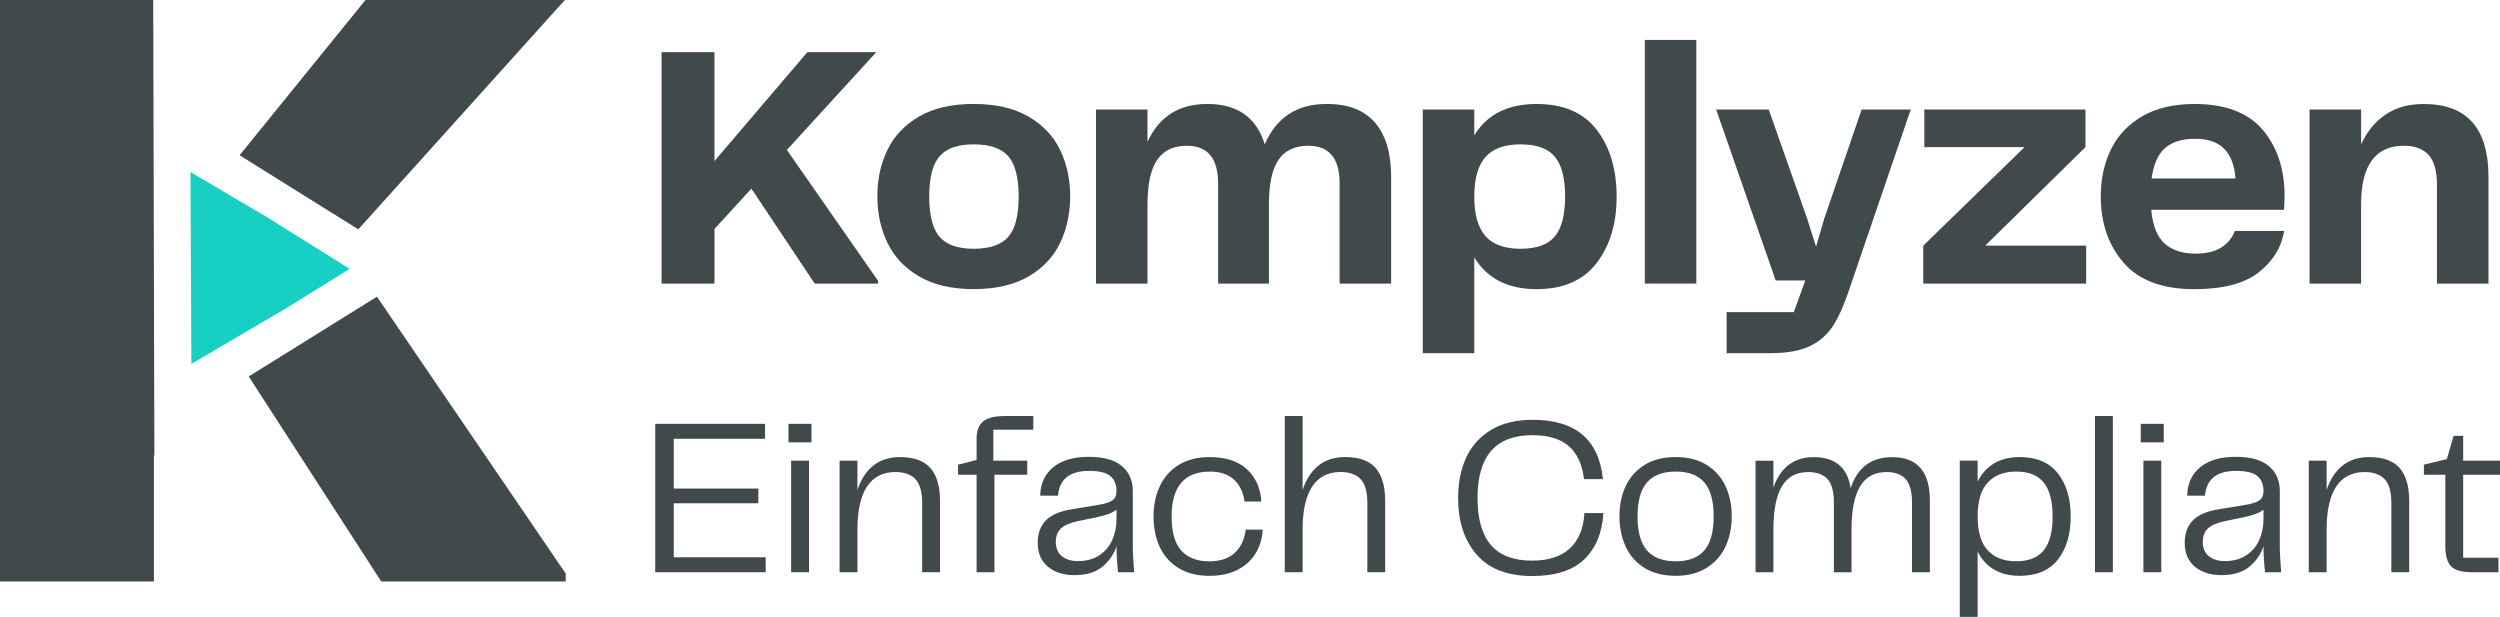
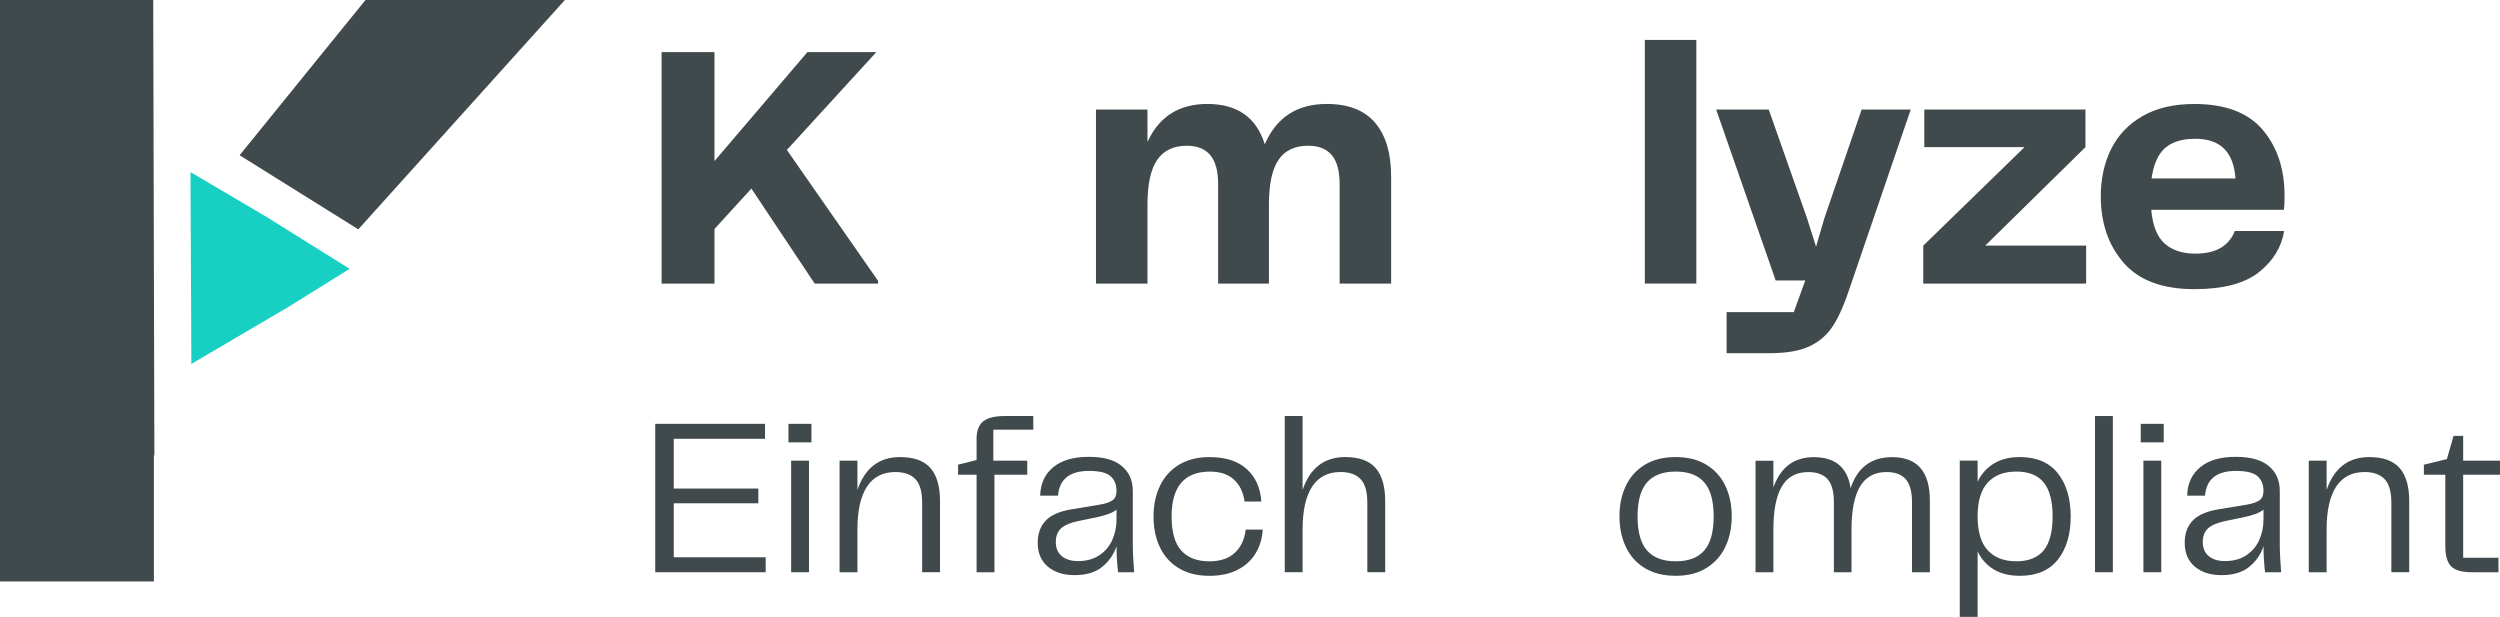
<svg xmlns="http://www.w3.org/2000/svg" id="Layer_2" data-name="Layer 2" viewBox="0 0 896.05 221.1">
  <defs>
    <style>
      .cls-1 {
        fill: #40494b;
      }

      .cls-2 {
        fill: #17d0c3;
      }
    </style>
  </defs>
  <g id="Layer_1-2" data-name="Layer 1">
    <g>
      <polygon class="cls-1" points="0 0 0 208.41 55.16 208.41 55.16 163.28 55.33 163.1 54.92 0 0 0" />
      <polygon class="cls-1" points="202.46 0 131 0 85.88 55.64 128.42 82.2 202.46 0" />
-       <polygon class="cls-1" points="135.1 106.34 89.15 134.93 136.64 208.41 202.77 208.41 202.77 205.59 135.1 106.34" />
      <polygon points="68.51 144.45 69.62 143.23 68.51 144.44 68.51 144.45" />
      <polygon class="cls-2" points="95.36 77.64 68.27 61.68 68.59 130.43 70.06 129.58 103.64 109.84 125.32 96.35 95.36 77.64" />
      <g>
        <path class="cls-1" d="M237.12,18.68h18.96v39.05l33.31-39.05h24.7l-32.06,35.06,32.68,46.91v1h-22.7l-22.7-34.06-13.22,14.47v19.59h-18.96V18.68Z" />
-         <path class="cls-1" d="M329.43,99.08c-5.16-3.03-8.94-7.05-11.35-12.04-2.41-4.99-3.62-10.56-3.62-16.72s1.2-11.6,3.62-16.59c2.41-4.99,6.2-8.98,11.35-11.98,5.16-2.99,11.68-4.49,19.59-4.49s14.45,1.52,19.65,4.55c5.2,3.04,8.98,7.05,11.35,12.04,2.37,4.99,3.55,10.48,3.55,16.47s-1.18,11.62-3.55,16.65c-2.37,5.03-6.16,9.07-11.35,12.1-5.2,3.04-11.75,4.55-19.65,4.55s-14.43-1.52-19.59-4.55ZM336.79,84.92c2.5,2.83,6.57,4.24,12.23,4.24s9.86-1.41,12.35-4.24c2.5-2.83,3.74-7.65,3.74-14.47s-1.25-11.64-3.74-14.47c-2.49-2.83-6.61-4.24-12.35-4.24s-9.73,1.42-12.23,4.24c-2.49,2.83-3.74,7.65-3.74,14.47s1.25,11.65,3.74,14.47Z" />
        <path class="cls-1" d="M477.33,55.61c-1.87-2.25-4.68-3.37-8.42-3.37-4.82,0-8.38,1.68-10.67,5.05-2.29,3.37-3.43,8.71-3.43,16.03v28.32h-18.21v-35.68c0-4.66-.94-8.11-2.81-10.35-1.87-2.25-4.68-3.37-8.42-3.37-4.74,0-8.28,1.68-10.6,5.05-2.33,3.37-3.49,8.71-3.49,16.03v28.32h-18.46v-62.38h18.46v11.6c4.16-9.06,11.31-13.6,21.46-13.6,10.73,0,17.59,4.82,20.58,14.47,4.16-9.65,11.56-14.47,22.21-14.47,7.74,0,13.51,2.25,17.34,6.74,3.82,4.49,5.74,10.94,5.74,19.34v38.3h-18.46v-35.68c0-4.66-.94-8.11-2.81-10.35Z" />
-         <path class="cls-1" d="M528.41,92.29v34.31h-18.46V39.27h18.46v9.23c4.57-7.48,12.02-11.23,22.33-11.23,9.65,0,16.84,3.1,21.58,9.29,4.74,6.2,7.11,14.16,7.11,23.89s-2.39,17.59-7.17,23.83c-4.78,6.24-11.96,9.36-21.52,9.36-10.23,0-17.67-3.78-22.33-11.35ZM532.4,84.61c2.66,3.04,6.86,4.55,12.6,4.55s9.84-1.48,12.29-4.43c2.45-2.95,3.68-7.71,3.68-14.28s-1.23-11.33-3.68-14.28c-2.45-2.95-6.55-4.43-12.29-4.43s-9.94,1.52-12.6,4.55c-2.66,3.04-3.99,7.76-3.99,14.16s1.33,11.12,3.99,14.16Z" />
        <path class="cls-1" d="M589.54,14.31h18.46v87.33h-18.46V14.31Z" />
        <path class="cls-1" d="M618.85,111.87h24.08l4.12-11.35h-10.61l-21.33-61.25h18.84l13.72,38.92,3.24,10.23,2.99-10.23,13.35-38.92h17.59l-21.96,64.25c-1.83,5.57-3.78,9.98-5.86,13.22-2.08,3.24-4.89,5.7-8.42,7.36-3.54,1.66-8.25,2.49-14.16,2.49h-15.59v-14.72Z" />
        <path class="cls-1" d="M689.34,88.04l36.3-35.31h-35.93v-13.47h57.76v13.47l-35.93,35.31h36.18v13.6h-58.39v-13.6Z" />
        <path class="cls-1" d="M761.19,94.22c-5.49-6.28-8.23-14.24-8.23-23.89,0-6.24,1.23-11.85,3.68-16.84,2.45-4.99,6.2-8.94,11.23-11.85,5.03-2.91,11.25-4.37,18.65-4.37,11.06,0,19.21,3.08,24.45,9.23,5.24,6.16,7.86,14.06,7.86,23.7,0,2.41-.08,4.08-.25,4.99h-47.53c.5,5.66,2.1,9.69,4.8,12.1,2.7,2.41,6.38,3.62,11.04,3.62,3.82,0,6.9-.73,9.23-2.18,2.33-1.45,3.95-3.43,4.86-5.93h17.72c-1,5.91-4.06,10.85-9.17,14.85-5.11,3.99-12.79,5.99-23.02,5.99-11.4,0-19.84-3.14-25.33-9.42ZM801.24,63.97c-.33-4.74-1.69-8.3-4.06-10.67s-5.84-3.56-10.42-3.56-8.13,1.08-10.67,3.24c-2.54,2.16-4.18,5.82-4.93,10.98h30.07Z" />
-         <path class="cls-1" d="M827.81,39.27h18.46v12.48c2.08-4.57,4.99-8.13,8.73-10.67,3.74-2.54,8.31-3.8,13.72-3.8,15.47,0,23.2,8.69,23.2,26.07v38.3h-18.46v-35.43c0-4.91-1-8.46-2.99-10.67-2-2.2-4.95-3.31-8.86-3.31-10.23,0-15.35,7.03-15.35,21.08v28.32h-18.46v-62.38Z" />
        <g>
          <path class="cls-1" d="M241.49,199.74h32.95v5.36h-39.59v-53.19h39.35v5.36h-32.71v17.84h30.31v5.28h-30.31v19.36Z" />
          <path class="cls-1" d="M282.6,151.91h8.24v6.64h-8.24v-6.64ZM283.56,165.11h6.4v39.99h-6.4v-39.99Z" />
          <path class="cls-1" d="M300.92,165.11h6.4v10.48c2.67-7.84,7.76-11.76,15.28-11.76,4.96,0,8.58,1.31,10.88,3.92,2.29,2.61,3.44,6.56,3.44,11.84v25.51h-6.4v-24.79c0-4.05-.81-6.92-2.44-8.6-1.63-1.68-4.01-2.52-7.16-2.52-4.48,0-7.87,1.73-10.16,5.2-2.29,3.47-3.44,8.61-3.44,15.44v15.28h-6.4v-39.99Z" />
          <path class="cls-1" d="M350.03,170.15h-6.64v-3.6l6.64-1.68v-7.68c0-2.77.77-4.81,2.32-6.12,1.55-1.31,4.19-1.96,7.92-1.96h10.08v4.88h-14.32v11.12h12.16v5.04h-11.76v34.95h-6.4v-34.95Z" />
          <path class="cls-1" d="M375.58,203.1c-2.43-2.03-3.64-4.88-3.64-8.56,0-3.31.96-5.96,2.88-7.96,1.92-2,5.01-3.35,9.28-4.04l10.16-1.68c2.13-.37,3.65-.91,4.56-1.6.91-.69,1.36-1.79,1.36-3.28,0-2.29-.72-4.07-2.16-5.32-1.44-1.25-4-1.88-7.68-1.88-6.93,0-10.64,2.96-11.12,8.88h-6.4c.11-4.32,1.67-7.72,4.68-10.2,3.01-2.48,7.24-3.72,12.68-3.72s9.24,1.09,11.88,3.28c2.64,2.19,3.96,5.17,3.96,8.96v19.2c0,2.67.16,5.97.48,9.92h-5.76c-.37-3.2-.56-6.32-.56-9.36-.91,2.88-2.59,5.33-5.04,7.36-2.45,2.03-5.79,3.04-10,3.04-3.95,0-7.13-1.01-9.56-3.04ZM380.58,199.34c1.44,1.17,3.36,1.76,5.76,1.76,3.04,0,5.6-.69,7.68-2.08,2.08-1.39,3.63-3.21,4.64-5.48,1.01-2.27,1.52-4.73,1.52-7.4v-3.44c-.96.69-1.99,1.23-3.08,1.6-1.09.37-2.47.75-4.12,1.12l-6.64,1.36c-2.77.59-4.79,1.45-6.04,2.6-1.25,1.15-1.88,2.79-1.88,4.92s.72,3.87,2.16,5.04Z" />
          <path class="cls-1" d="M415.77,174.11c1.55-3.23,3.83-5.74,6.84-7.56,3.01-1.81,6.62-2.72,10.84-2.72,5.81,0,10.29,1.44,13.44,4.32,3.15,2.88,4.88,6.75,5.2,11.6h-6c-.48-3.36-1.76-5.98-3.84-7.88-2.08-1.89-4.93-2.84-8.56-2.84-9.17,0-13.76,5.36-13.76,16.08,0,5.6,1.16,9.68,3.48,12.24,2.32,2.56,5.66,3.84,10.04,3.84,3.89,0,6.93-1.01,9.12-3.04,2.19-2.03,3.49-4.8,3.92-8.32h6.08c-.16,3.15-1,5.97-2.52,8.48-1.52,2.51-3.68,4.48-6.48,5.92-2.8,1.44-6.17,2.16-10.12,2.16-4.27,0-7.91-.91-10.92-2.72-3.01-1.81-5.28-4.32-6.8-7.52s-2.28-6.88-2.28-11.04.77-7.77,2.32-11Z" />
          <path class="cls-1" d="M460.48,149.11h6.4v26.47c2.67-7.84,7.76-11.76,15.28-11.76,4.96,0,8.58,1.31,10.88,3.92,2.29,2.61,3.44,6.56,3.44,11.84v25.51h-6.4v-24.79c0-4.05-.81-6.92-2.44-8.6-1.63-1.68-4.01-2.52-7.16-2.52-4.48,0-7.87,1.73-10.16,5.2-2.29,3.47-3.44,8.61-3.44,15.44v15.28h-6.4v-55.99Z" />
-           <path class="cls-1" d="M529.3,198.82c-4.45-5.09-6.68-11.88-6.68-20.35,0-5.49.97-10.33,2.92-14.52,1.95-4.19,4.92-7.48,8.92-9.88,4-2.4,8.96-3.6,14.88-3.6,15.36,0,23.75,7.09,25.19,21.27h-6.8c-.59-5.22-2.39-9.16-5.4-11.8-3.01-2.64-7.37-3.96-13.08-3.96-6.61,0-11.54,1.88-14.8,5.64-3.25,3.76-4.88,9.37-4.88,16.84s1.6,13.14,4.8,16.88c3.2,3.73,8.1,5.6,14.72,5.6,5.92,0,10.45-1.47,13.6-4.4,3.15-2.93,4.88-7.14,5.2-12.64h6.8c-.43,7.09-2.72,12.62-6.88,16.6-4.16,3.97-10.37,5.96-18.64,5.96-8.8,0-15.42-2.55-19.88-7.64Z" />
          <path class="cls-1" d="M589.53,203.62c-3.01-1.84-5.28-4.37-6.8-7.6-1.52-3.23-2.28-6.89-2.28-11s.76-7.68,2.28-10.88c1.52-3.2,3.79-5.72,6.8-7.56,3.01-1.84,6.7-2.76,11.08-2.76s7.98.92,11,2.76c3.01,1.84,5.28,4.36,6.8,7.56,1.52,3.2,2.28,6.83,2.28,10.88s-.76,7.76-2.28,10.96c-1.52,3.2-3.79,5.73-6.8,7.6-3.01,1.87-6.68,2.8-11,2.8s-8.07-.92-11.08-2.76ZM590.33,197.3c2.27,2.59,5.69,3.88,10.28,3.88s8-1.29,10.24-3.88c2.24-2.59,3.36-6.65,3.36-12.2s-1.12-9.61-3.36-12.2c-2.24-2.59-5.65-3.88-10.24-3.88s-8.01,1.29-10.28,3.88c-2.27,2.59-3.4,6.65-3.4,12.2s1.13,9.61,3.4,12.2Z" />
          <path class="cls-1" d="M683.02,171.71c-1.52-1.68-3.8-2.52-6.84-2.52-4.27,0-7.43,1.71-9.48,5.12-2.05,3.41-3.08,8.59-3.08,15.52v15.28h-6.32v-25.03c0-3.89-.76-6.68-2.28-8.36-1.52-1.68-3.83-2.52-6.92-2.52-4.27,0-7.41,1.71-9.44,5.12-2.03,3.41-3.04,8.59-3.04,15.52v15.28h-6.4v-39.99h6.4v9.6c2.56-7.25,7.38-10.88,14.48-10.88,7.68,0,12.08,3.71,13.2,11.12,2.45-7.41,7.41-11.12,14.88-11.12,9.01,0,13.52,5.17,13.52,15.52v25.75h-6.4v-25.03c0-3.89-.76-6.68-2.28-8.36Z" />
          <path class="cls-1" d="M714.7,204.14c-2.53-1.49-4.49-3.65-5.88-6.48v23.43h-6.4v-55.99h6.4v7.52c1.39-2.83,3.35-5,5.88-6.52,2.53-1.52,5.61-2.28,9.24-2.28,6.02,0,10.57,1.95,13.64,5.84,3.07,3.89,4.6,9.04,4.6,15.44s-1.53,11.61-4.6,15.48c-3.07,3.87-7.61,5.8-13.64,5.8-3.63,0-6.71-.75-9.24-2.24ZM712.46,197.26c2.43,2.61,5.83,3.92,10.2,3.92s7.77-1.32,9.88-3.96c2.11-2.64,3.16-6.68,3.16-12.12s-1.05-9.48-3.16-12.12c-2.11-2.64-5.4-3.96-9.88-3.96s-7.77,1.31-10.2,3.92c-2.43,2.61-3.64,6.67-3.64,12.16s1.21,9.55,3.64,12.16Z" />
          <path class="cls-1" d="M750.89,149.11h6.4v55.99h-6.4v-55.99Z" />
          <path class="cls-1" d="M767.28,151.91h8.24v6.64h-8.24v-6.64ZM768.24,165.11h6.4v39.99h-6.4v-39.99Z" />
          <path class="cls-1" d="M786.68,203.1c-2.43-2.03-3.64-4.88-3.64-8.56,0-3.31.96-5.96,2.88-7.96,1.92-2,5.01-3.35,9.28-4.04l10.16-1.68c2.13-.37,3.65-.91,4.56-1.6.91-.69,1.36-1.79,1.36-3.28,0-2.29-.72-4.07-2.16-5.32-1.44-1.25-4-1.88-7.68-1.88-6.93,0-10.64,2.96-11.12,8.88h-6.4c.11-4.32,1.67-7.72,4.68-10.2,3.01-2.48,7.24-3.72,12.68-3.72s9.24,1.09,11.88,3.28c2.64,2.19,3.96,5.17,3.96,8.96v19.2c0,2.67.16,5.97.48,9.92h-5.76c-.37-3.2-.56-6.32-.56-9.36-.91,2.88-2.59,5.33-5.04,7.36-2.45,2.03-5.79,3.04-10,3.04-3.95,0-7.13-1.01-9.56-3.04ZM791.68,199.34c1.44,1.17,3.36,1.76,5.76,1.76,3.04,0,5.6-.69,7.68-2.08,2.08-1.39,3.63-3.21,4.64-5.48,1.01-2.27,1.52-4.73,1.52-7.4v-3.44c-.96.69-1.99,1.23-3.08,1.6-1.09.37-2.47.75-4.12,1.12l-6.64,1.36c-2.77.59-4.79,1.45-6.04,2.6-1.25,1.15-1.88,2.79-1.88,4.92s.72,3.87,2.16,5.04Z" />
          <path class="cls-1" d="M827.51,165.11h6.4v10.48c2.67-7.84,7.76-11.76,15.28-11.76,4.96,0,8.58,1.31,10.88,3.92,2.29,2.61,3.44,6.56,3.44,11.84v25.51h-6.4v-24.79c0-4.05-.81-6.92-2.44-8.6-1.63-1.68-4.01-2.52-7.16-2.52-4.48,0-7.87,1.73-10.16,5.2-2.29,3.47-3.44,8.61-3.44,15.44v15.28h-6.4v-39.99Z" />
          <path class="cls-1" d="M878.49,202.94c-1.36-1.44-2.04-3.84-2.04-7.2v-25.59h-7.68v-3.6l8.24-2,2.4-8.32h3.44v8.88h13.2v5.04h-13.2v29.75h12.64v5.2h-9.44c-3.68,0-6.2-.72-7.56-2.16Z" />
        </g>
      </g>
    </g>
  </g>
</svg>